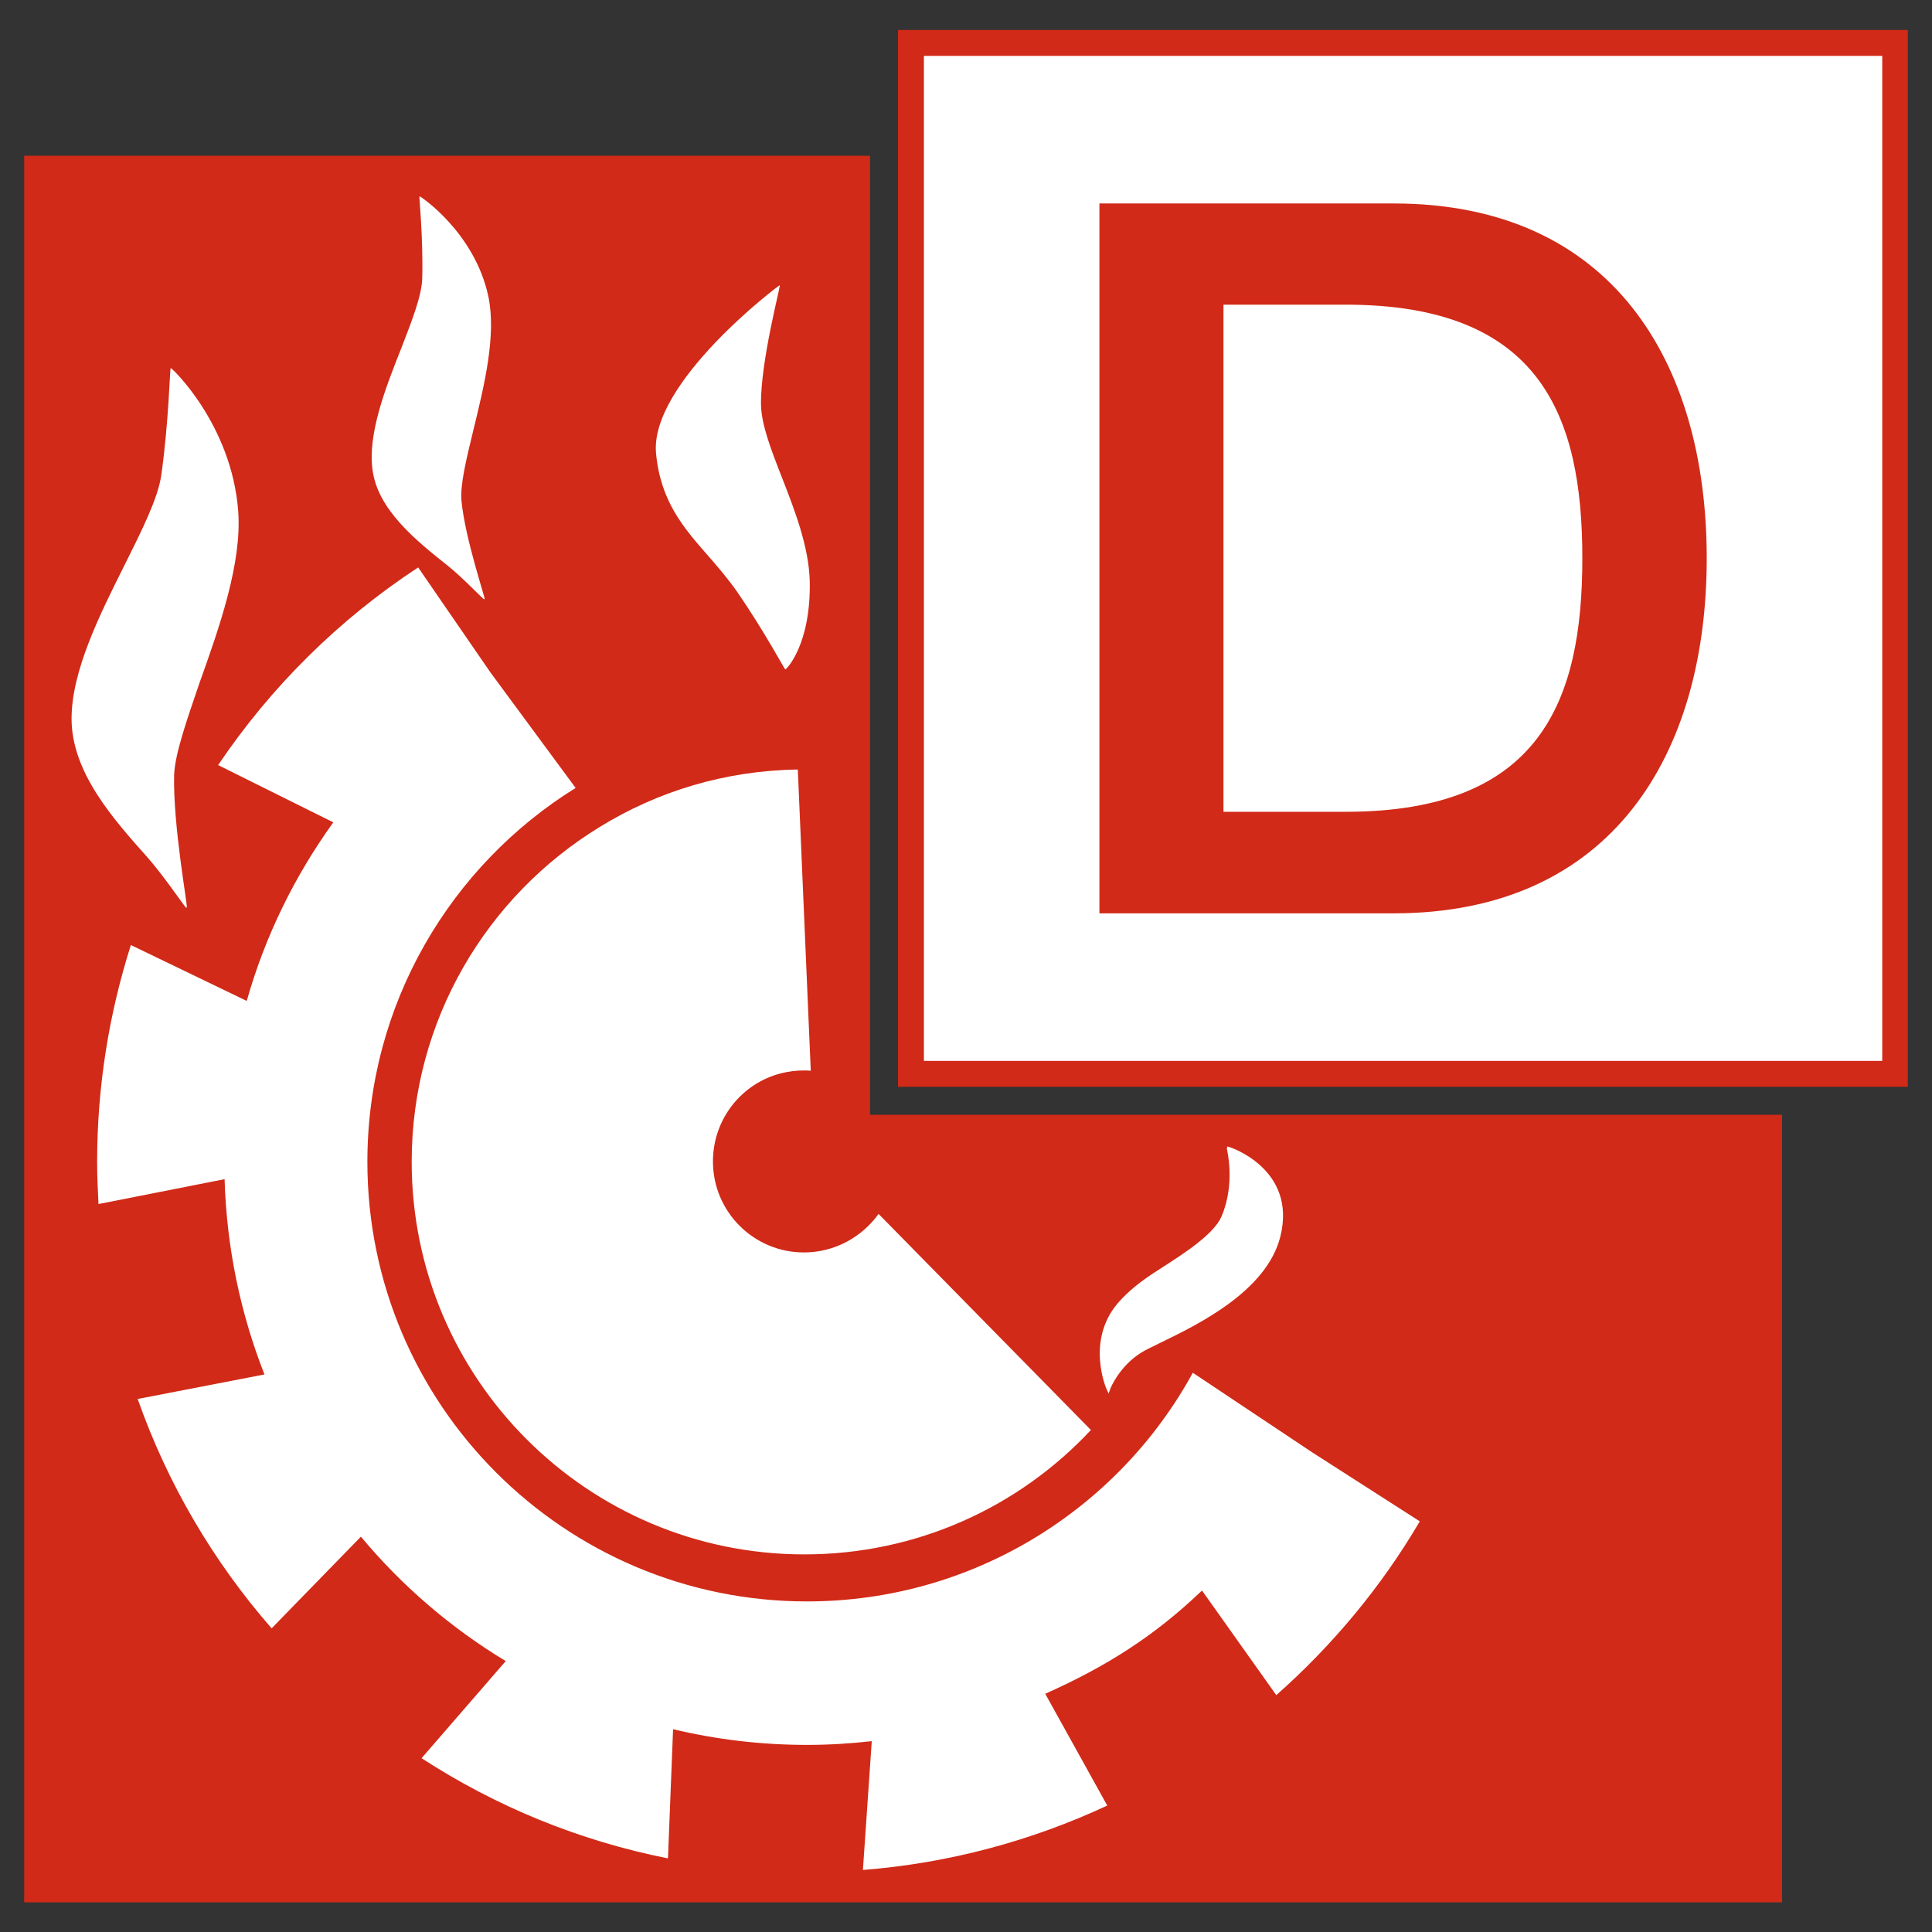
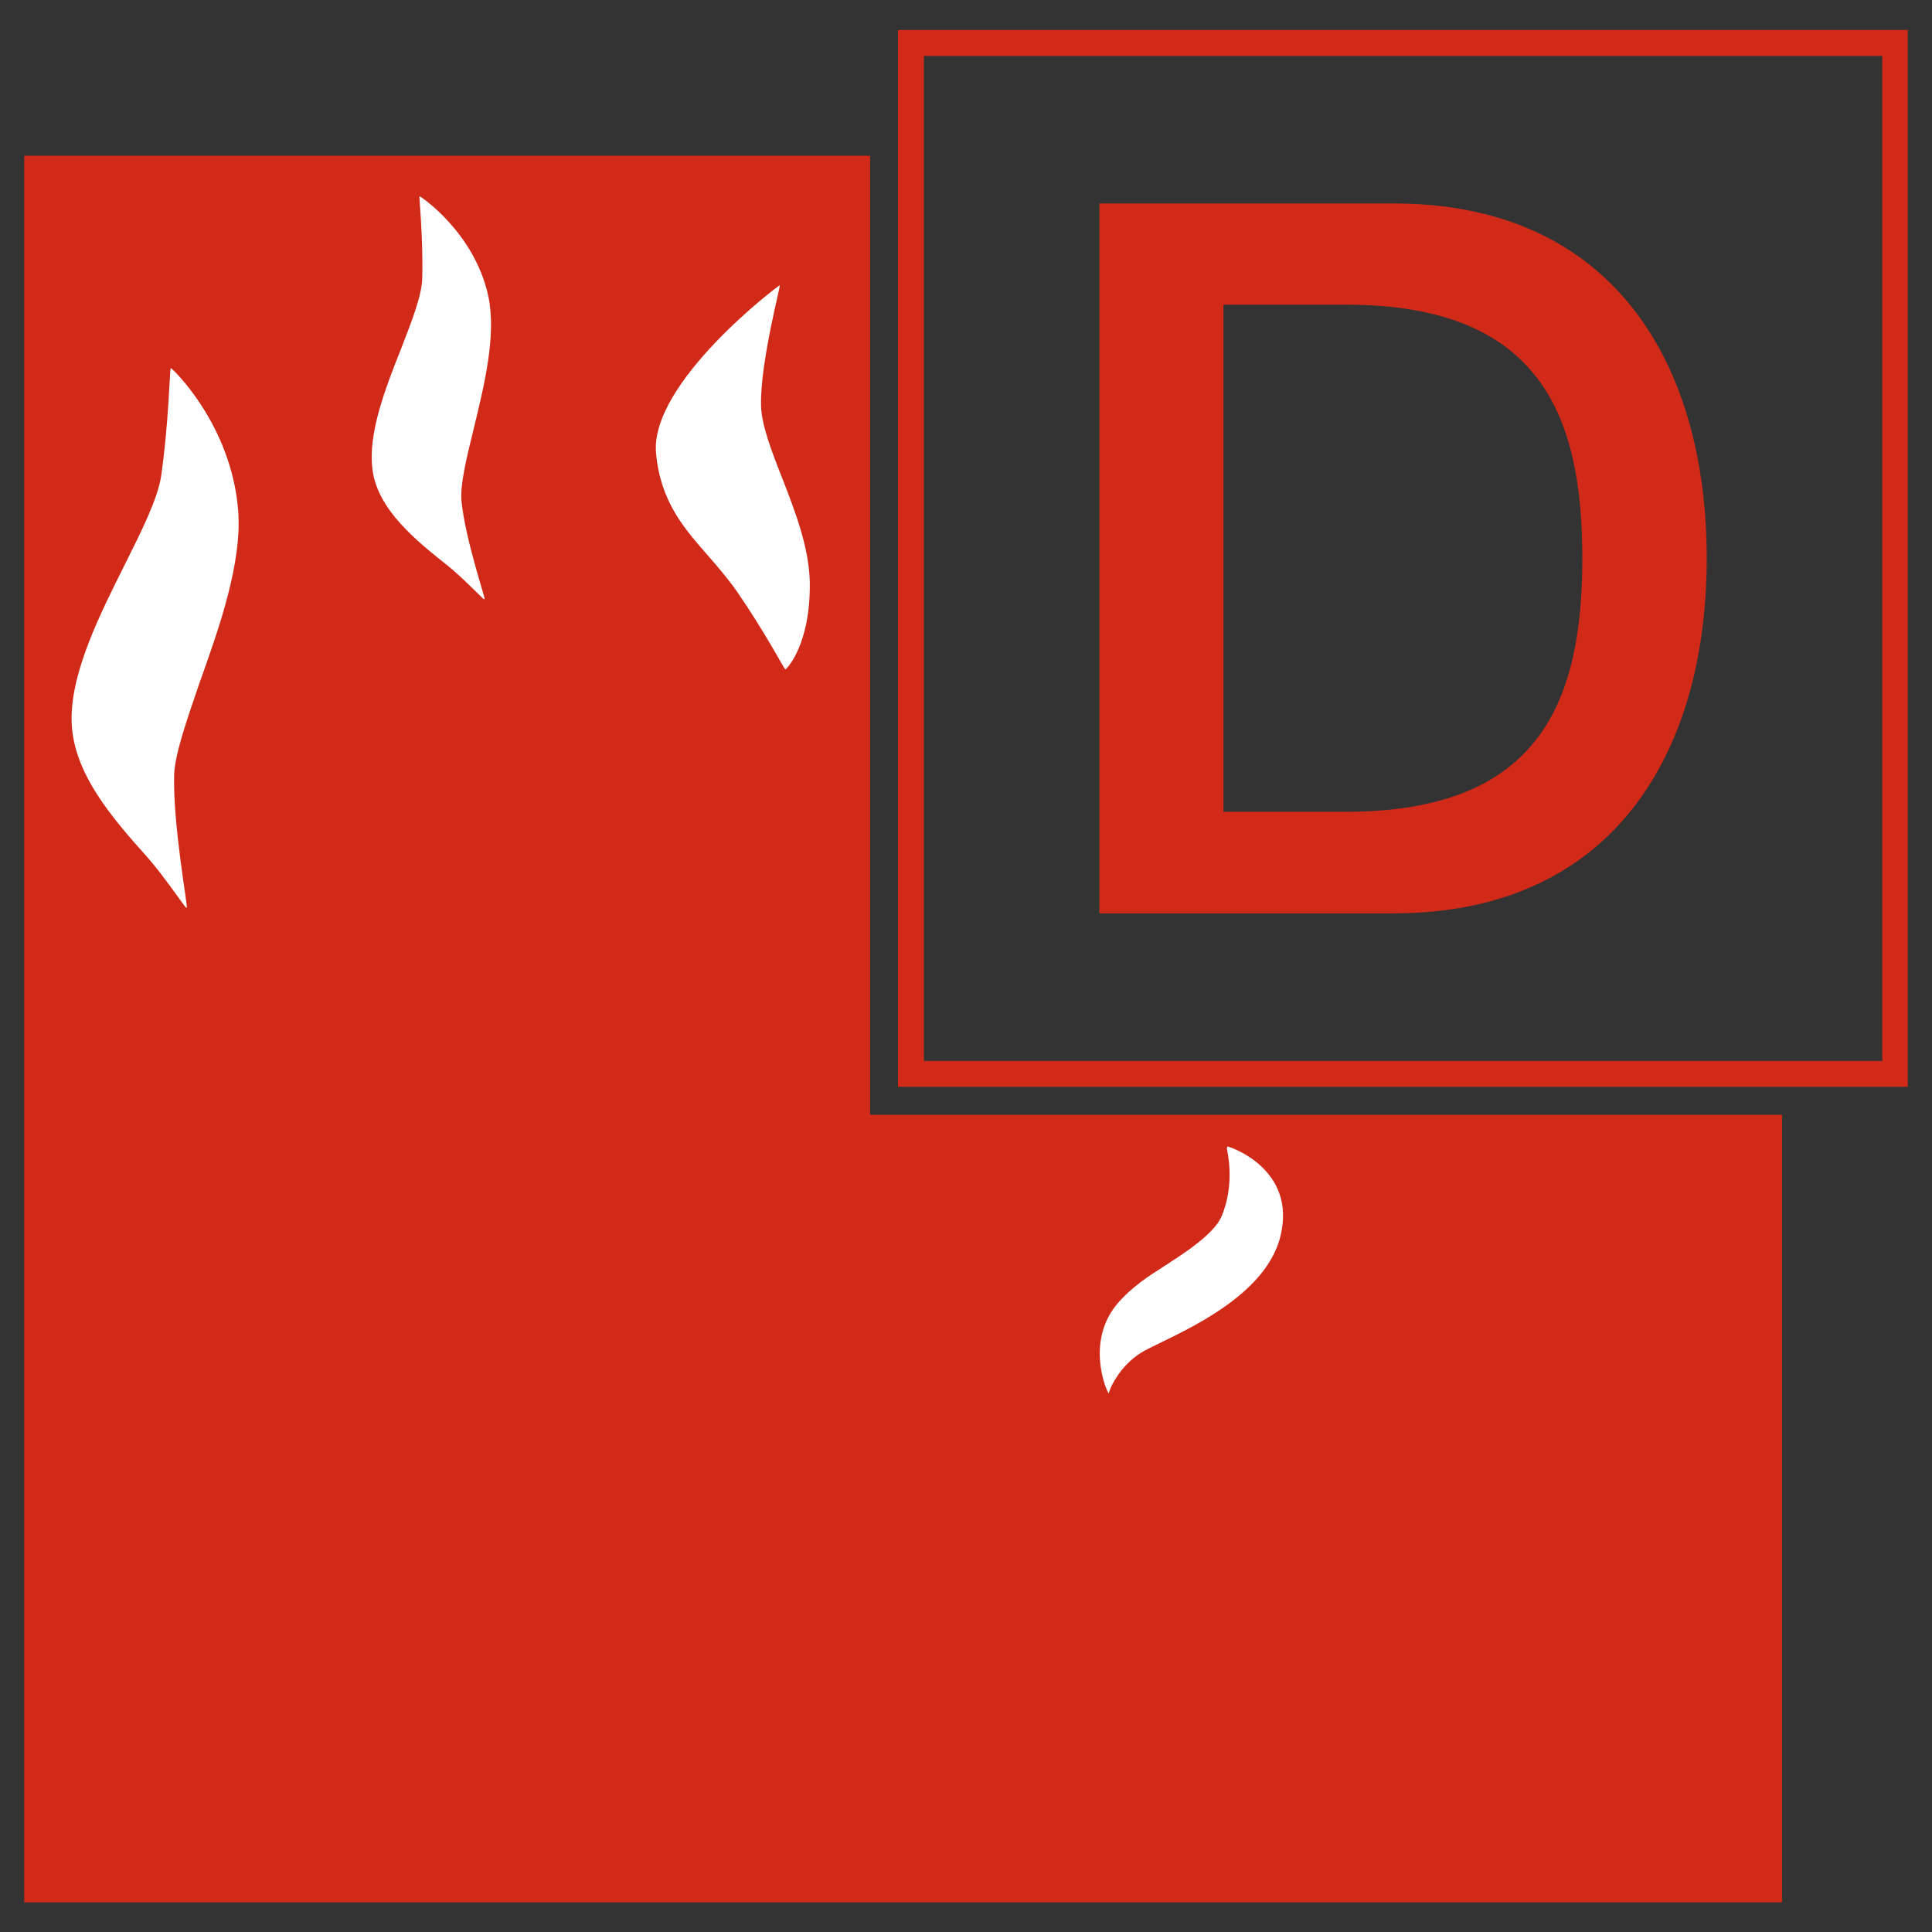
<svg xmlns="http://www.w3.org/2000/svg" version="1.1" id="D" x="0px" y="0px" viewBox="0 0 566.9 566.9" style="enable-background:new 0 0 566.9 566.9;" xml:space="preserve">
  <rect x="0" y="0" width="566.9" height="566.9" fill="#333333" stroke="none" />
  <style type="text/css">
	.st0{fill:#D12A18;}
	.st1{fill:#FFFFFF;}
</style>
  <g>
    <polygon class="st0" points="522.9,327.1 522.9,558.2 7.1,558.2 7.1,45.7 255.3,45.7 255.3,327.1  " />
    <g>
-       <path class="st1" d="M416.6,446.4c-11.2,19.1-25.5,36.3-42.1,51l-21.8-30.7c-14,13.4-28.1,22.3-46,30.3l18.2,32.8    c-22.1,10.3-46.3,16.9-71.7,18.9l2.6-37.8c-6.2,0.7-12.5,1.1-19,1.1c-13.5,0-26.7-1.6-39.3-4.6l-1.5,37.9    c-26.2-5.2-50.6-15.3-72.3-29.4l24.7-28.5c-16.1-9.7-30.5-22.1-42.5-36.5l-26.2,26.9c-17.1-19.6-30.5-42.3-39.3-67.3l37.2-7.2    c-7-17.8-11.1-37.1-11.7-57.3l-37,7.3c-0.2-4.1-0.4-8.2-0.4-12.3c0-22.2,3.5-43.6,9.9-63.7l34,16.4c5.4-19.1,14.1-36.7,25.4-52.4    L64,224.5c15.5-23,35.5-42.8,58.7-58l21.2,30.8l25,33.9c-36.7,22.8-61.1,63.4-61.1,109.7c0,71.2,57.8,129,129,129    c48.8,0,91.4-27.2,113.2-67.1l35.1,23.4L416.6,446.4z" />
-       <path class="st1" d="M320.1,419.6c-21,22.5-50.9,36.5-84.1,36.5c-63.6,0-115.2-51.6-115.2-115.2c0-41.6,22.1-78,55.1-98.2    c17-10.5,36.9-16.6,58.2-16.9l3.8,88.4c-0.6-0.1-1.3-0.1-2-0.1c-2.3,0-4.5,0.3-6.6,0.8c-11.6,2.9-20.1,13.4-20.1,25.9    c0,14.8,12,26.7,26.7,26.7c9,0,17-4.5,21.9-11.3L320.1,419.6z" />
      <path class="st1" d="M51.1,227.2c-0.4,15,4.1,39,3.7,39.1c-0.1,0-0.1,0-0.2,0c-0.3,0-6.3-9-11.3-14.7    c-9.9-11.1-22.3-24.9-22.3-40.7c0-14.1,8.3-30.6,15.6-45.2c5-10,9.7-19.4,10.7-26.1c2.3-16.2,2.5-31.5,2.8-31.6    c0.3-0.1,17.9,16.6,19.8,42c1.1,15.3-5.5,34-11.4,50.5C54.7,211.6,51.4,221.1,51.1,227.2z" />
      <path class="st1" d="M135.4,146.9c1.1,11.3,7.1,28.8,6.8,28.9c-0.1,0-0.1,0-0.2,0c-0.2,0.1-6-6.1-10.6-9.8    c-9.2-7.3-20.6-16.4-22.1-28.2c-1.4-10.6,3.8-23.9,8.4-35.5c3.1-8,6.1-15.6,6.2-20.7c0.3-12.4-1-23.9-0.8-24    c0.2-0.1,16.2,10.6,20.2,29.4c2.4,11.4-1.2,26.1-4.4,39.2C136.8,134.8,135,142.3,135.4,146.9z" />
      <path class="st1" d="M230.5,196.4c0,0-0.1,0-0.1,0c-0.2,0-6-11-14.2-22.9c-2.7-3.8-5.6-7.2-8.4-10.4c-7.2-8.2-14-16-15.3-30.1    c-1.9-20.7,36.1-49.4,36.3-49.3c0.3,0.2-5.7,22.4-5.5,35.1c0.1,5.8,3,13.3,6.1,21.2c3.7,9.5,7.9,20.2,8.2,30.4    C238,189.2,230.7,196.4,230.5,196.4z" />
      <path class="st1" d="M375.7,362.8c-4,16.1-24.3,25.9-35.2,31.2c-2.6,1.3-4.6,2.2-5.8,3c-6.3,4-8.9,10.4-8.9,10.5l-0.5,1.4    l-0.6-1.3c-0.1-0.1-6.1-14.1,3.2-25.1c4.2-4.9,9.2-8.1,13.6-10.9c5.4-3.5,14.6-9.3,16.9-14.6c4.2-9.8,1.6-19.7,1.6-19.9l0.1-0.7    l0.7,0.2C360.9,336.6,380.6,343,375.7,362.8z" />
    </g>
    <g>
-       <rect x="268.7" y="14.2" class="st1" width="285.9" height="299.2" />
      <path class="st0" d="M559.8,318.9H263.5V8.8h296.3V318.9z M271.1,311.3h281.2V16.4H271.1V311.3z" />
      <path class="st0" d="M322.6,59.7h86.3c64.2,0,91.9,46.7,91.9,104.1S473.1,268,408.9,268h-86.3V59.7z M359,238.2h35.9    c57.2,0,69.4-32.7,69.4-74.4s-12.2-74.4-69.4-74.4H359V238.2z" />
    </g>
  </g>
</svg>